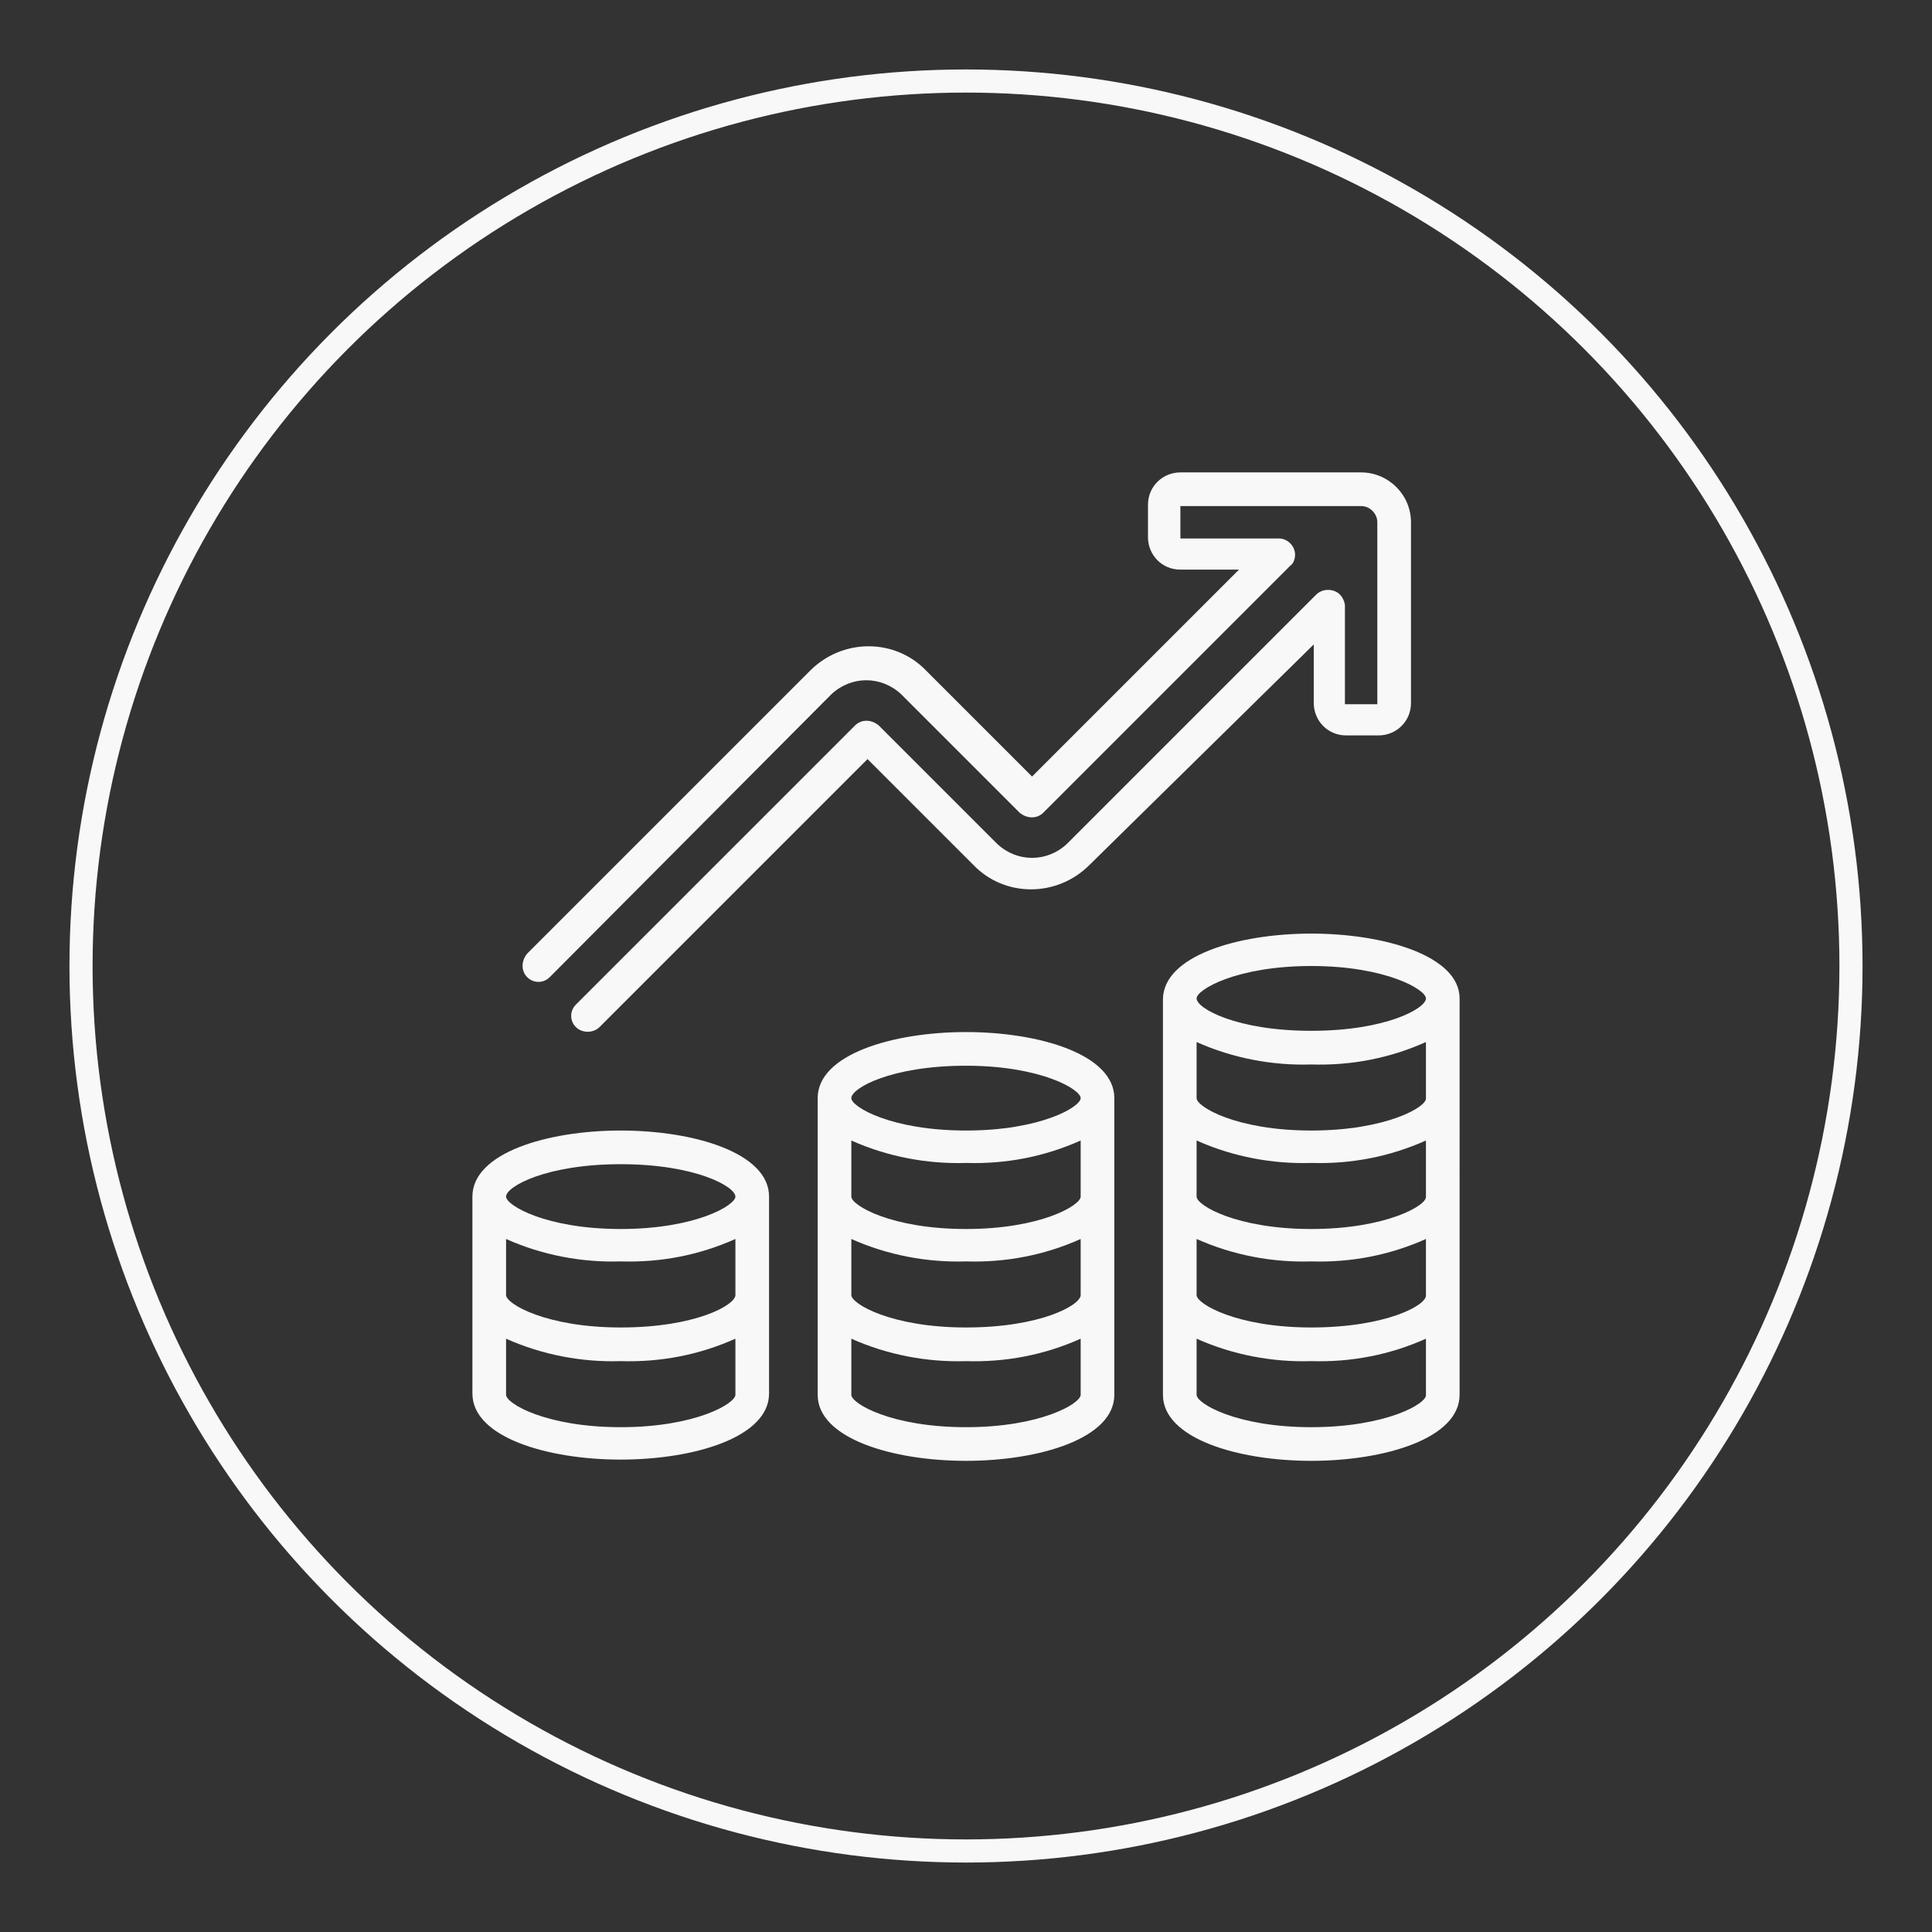
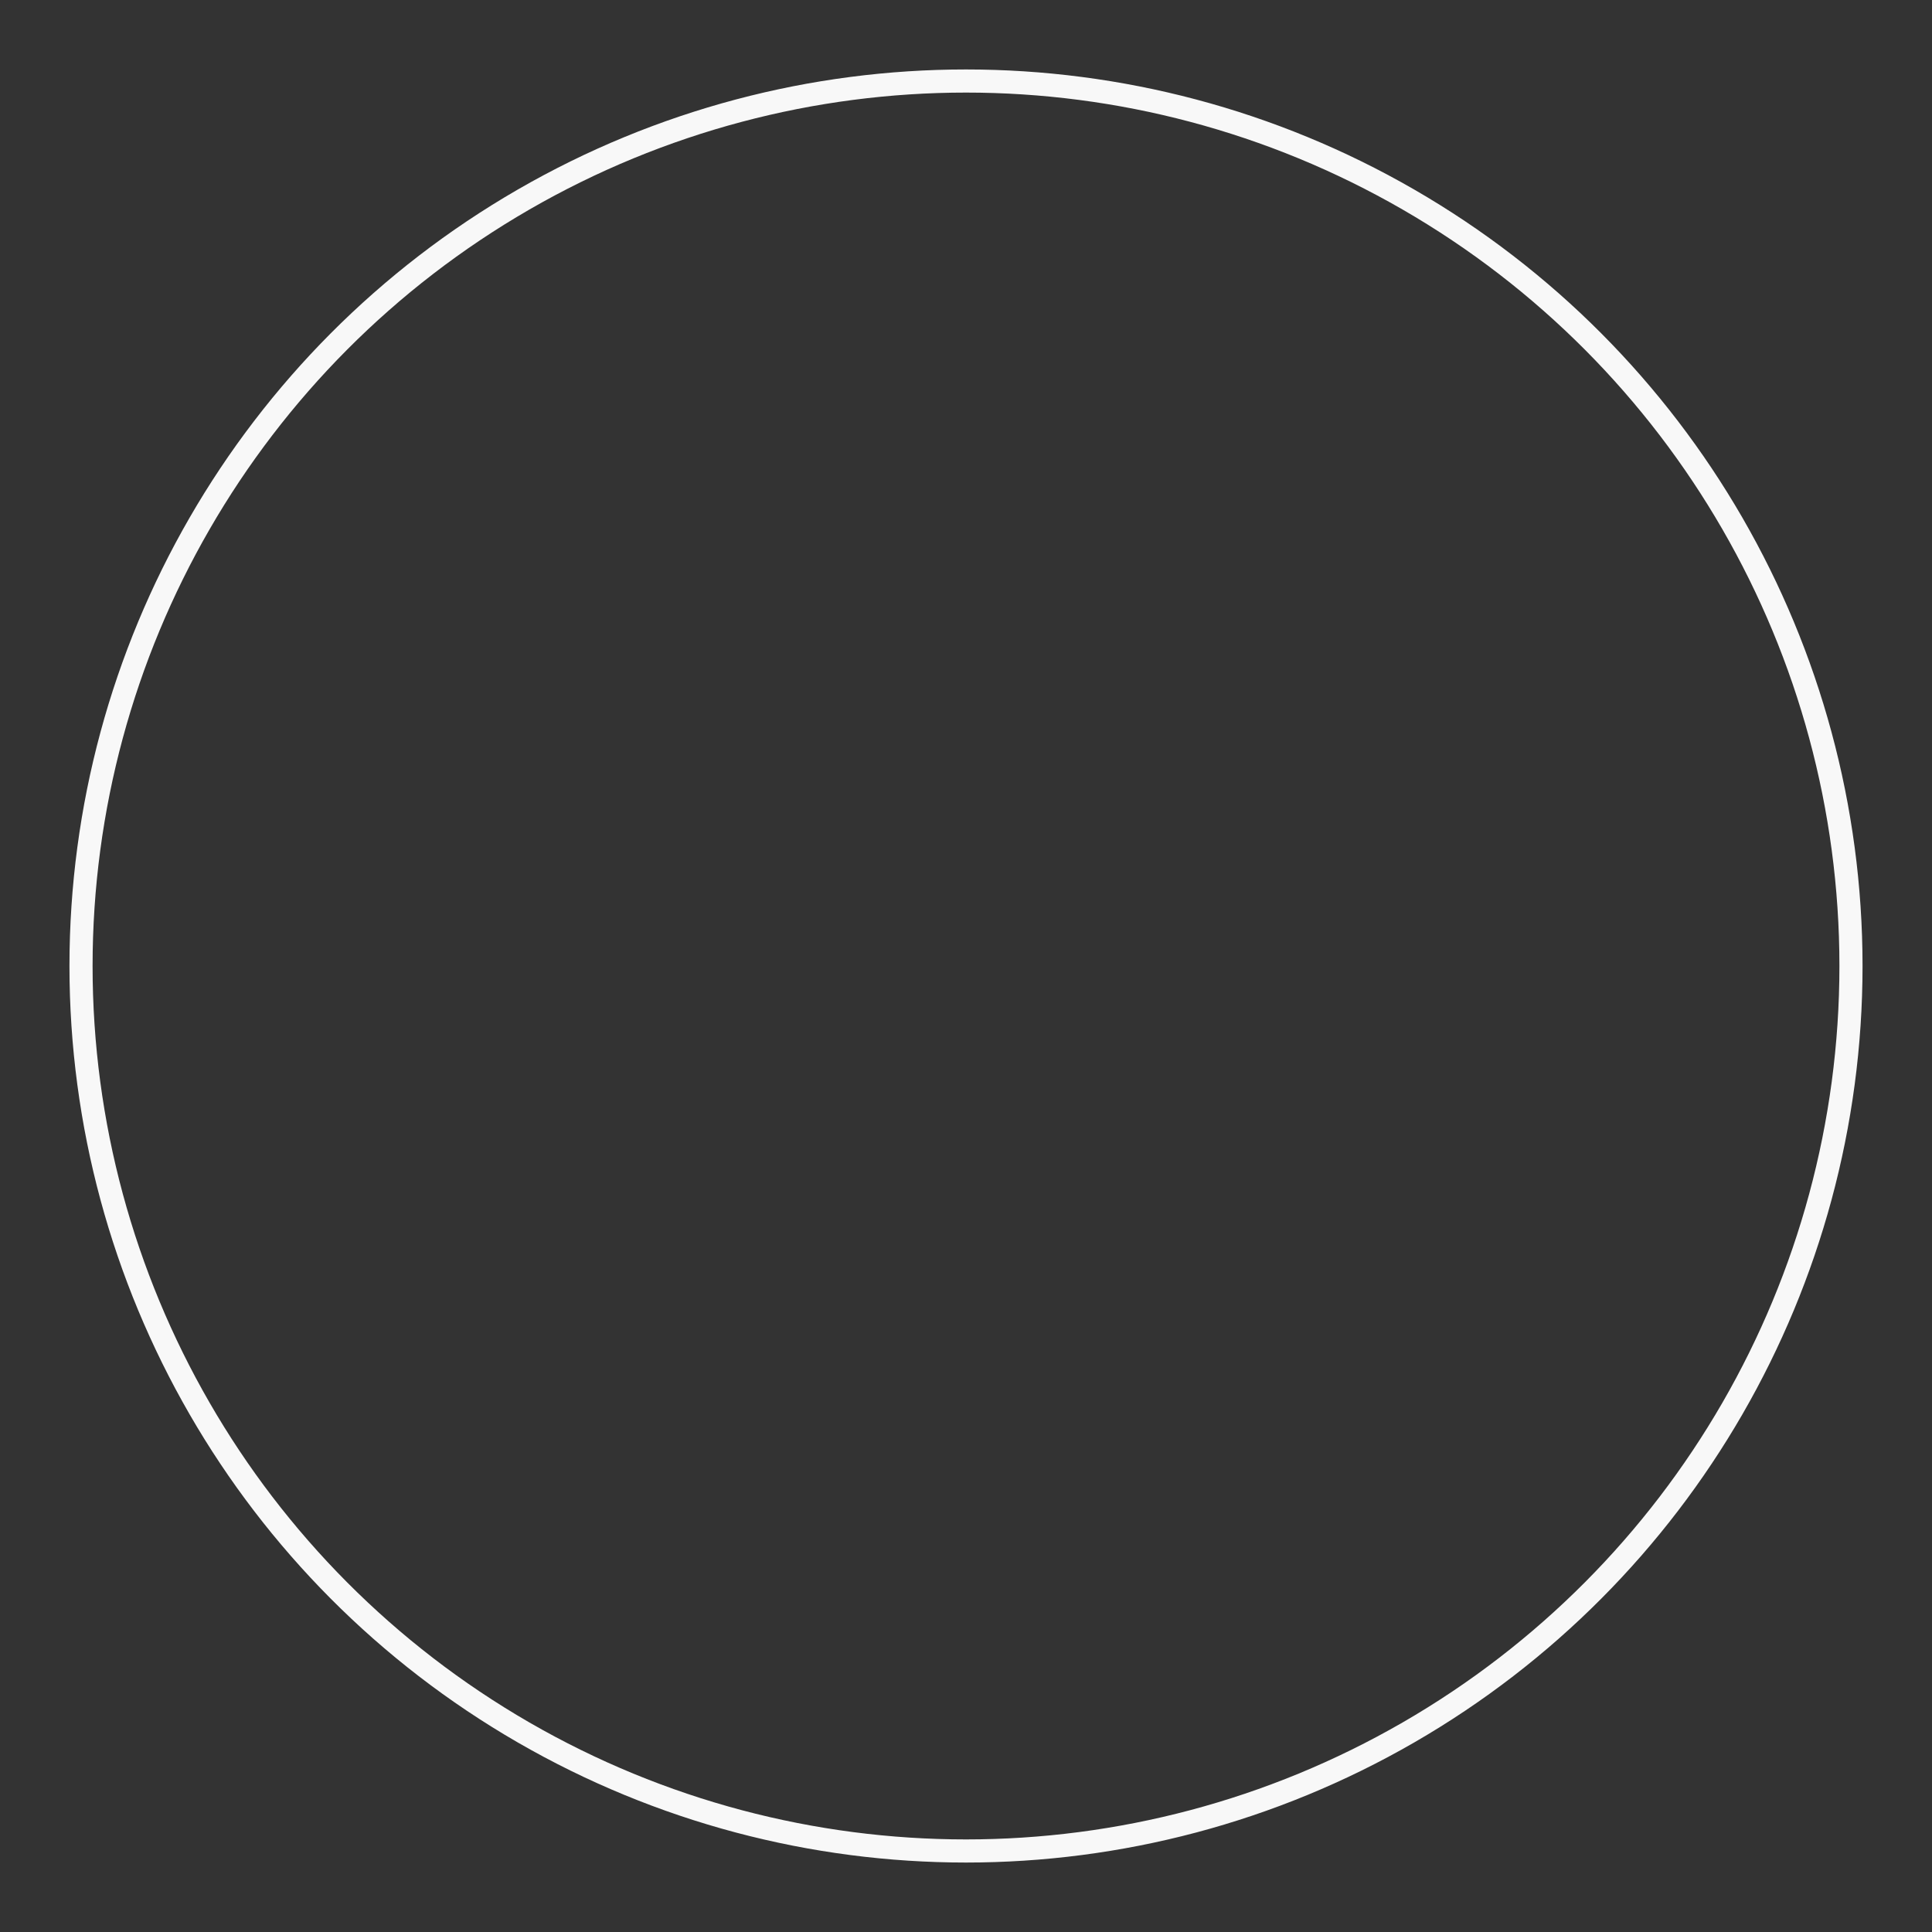
<svg xmlns="http://www.w3.org/2000/svg" version="1.1" id="Layer_1" x="0px" y="0px" viewBox="0 0 155 155" style="enable-background:new 0 0 155 155;" xml:space="preserve">
  <rect x="0" y="0" width="155" height="155" fill="#333333" stroke="none" />
  <style type="text/css"> .st0{fill:none;stroke:#F8F8F8;stroke-width:1.855;stroke-miterlimit:10;} .st1{fill:#F8F8F8;} </style>
  <circle class="st0" cx="77.5" cy="77.5" r="71" />
  <g id="_04-Profit">
    <g>
-       <path class="st1" d="M49.8,90.7c-5.9,0-11.9,1.8-11.9,5.3v15.8c0,3.5,6,5.3,11.9,5.3s11.9-1.8,11.9-5.3V96 C61.7,92.5,55.7,90.7,49.8,90.7z M49.8,114.5c-6,0-9.2-1.9-9.2-2.6v-4.5c2.9,1.3,6.1,1.9,9.2,1.8c3.2,0.1,6.3-0.5,9.2-1.8v4.5 C59,112.6,55.8,114.5,49.8,114.5z M49.8,106.5c-6,0-9.2-1.9-9.2-2.6v-4.5c2.9,1.3,6.1,1.9,9.2,1.8c3.2,0.1,6.3-0.5,9.2-1.8v4.5 C59,104.7,55.8,106.5,49.8,106.5z M49.8,98.6c-6,0-9.2-1.9-9.2-2.6c0-0.8,3.2-2.6,9.2-2.6S59,95.2,59,96 C59,96.7,55.8,98.6,49.8,98.6z M77.5,82.8c-5.9,0-11.9,1.8-11.9,5.3v23.8c0,3.5,6,5.3,11.9,5.3c5.9,0,11.9-1.8,11.9-5.3V88.1 C89.4,84.6,83.4,82.8,77.5,82.8z M77.5,114.5c-6,0-9.2-1.9-9.2-2.6v-4.5c2.9,1.3,6.1,1.9,9.2,1.8c3.2,0.1,6.3-0.5,9.2-1.8v4.5 C86.7,112.6,83.5,114.5,77.5,114.5z M77.5,106.5c-6,0-9.2-1.9-9.2-2.6v-4.5c2.9,1.3,6.1,1.9,9.2,1.8c3.2,0.1,6.3-0.5,9.2-1.8v4.5 C86.7,104.7,83.5,106.5,77.5,106.5z M77.5,98.6c-6,0-9.2-1.9-9.2-2.6v-4.5c2.9,1.3,6.1,1.9,9.2,1.8c3.2,0.1,6.3-0.5,9.2-1.8V96 C86.7,96.7,83.5,98.6,77.5,98.6z M77.5,90.7c-6,0-9.2-1.9-9.2-2.6c0-0.8,3.2-2.6,9.2-2.6s9.2,1.9,9.2,2.6 C86.7,88.8,83.5,90.7,77.5,90.7z M105.2,74.9c-5.9,0-11.9,1.8-11.9,5.3v31.7c0,3.5,6,5.3,11.9,5.3s11.9-1.8,11.9-5.3V80.1 C117.1,76.7,111.1,74.9,105.2,74.9z M105.2,77.5c6,0,9.2,1.9,9.2,2.6c0,0.8-3.2,2.6-9.2,2.6S96,80.9,96,80.1 C96,79.4,99.2,77.5,105.2,77.5z M105.2,114.5c-6,0-9.2-1.9-9.2-2.6v-4.5c2.9,1.3,6.1,1.9,9.2,1.8c3.2,0.1,6.3-0.5,9.2-1.8v4.5 C114.5,112.6,111.2,114.5,105.2,114.5z M105.2,106.5c-6,0-9.2-1.9-9.2-2.6v-4.5c2.9,1.3,6.1,1.9,9.2,1.8c3.2,0.1,6.3-0.5,9.2-1.8 v4.5C114.5,104.7,111.2,106.5,105.2,106.5z M105.2,98.6c-6,0-9.2-1.9-9.2-2.6v-4.5c2.9,1.3,6.1,1.9,9.2,1.8 c3.2,0.1,6.3-0.5,9.2-1.8V96C114.5,96.7,111.2,98.6,105.2,98.6z M105.2,90.7c-6,0-9.2-1.9-9.2-2.6v-4.5c2.9,1.3,6.1,1.9,9.2,1.8 c3.2,0.1,6.3-0.5,9.2-1.8v4.5C114.5,88.8,111.2,90.7,105.2,90.7z M42.3,78.4c-0.5-0.5-0.5-1.3,0-1.9c0,0,0,0,0,0l22.7-22.7 c2.6-2.6,6.8-2.6,9.3,0l8.5,8.5l16.6-16.6h-4.7c-1.5,0-2.6-1.2-2.6-2.6v-2.6c0-1.5,1.2-2.6,2.6-2.6h14.5c2.2,0,4,1.8,4,4v14.5 c0,1.5-1.2,2.6-2.6,2.6h-2.6c-1.5,0-2.6-1.2-2.6-2.6v-4.7L87.4,69.4c-2.6,2.6-6.8,2.6-9.3,0l-8.5-8.5L48.1,82.4 c-0.5,0.5-1.4,0.5-1.9,0c-0.5-0.5-0.5-1.3,0-1.8l22.4-22.4c0.5-0.5,1.3-0.5,1.9,0c0,0,0,0,0,0l9.5,9.5c1.6,1.5,4,1.5,5.6,0l20-20 c0.5-0.5,1.4-0.5,1.9,0c0.2,0.2,0.4,0.6,0.4,0.9v7.9h2.6V41.9c0-0.7-0.6-1.3-1.3-1.3H94.7v2.6h7.9c0.7,0,1.3,0.6,1.3,1.3 c0,0.3-0.1,0.7-0.4,0.9L83.7,65.2c-0.5,0.5-1.3,0.5-1.9,0c0,0,0,0,0,0l-9.5-9.5c-1.6-1.5-4-1.5-5.6,0L44.1,78.4 C43.6,78.9,42.8,78.9,42.3,78.4C42.3,78.4,42.3,78.4,42.3,78.4z" />
-     </g>
+       </g>
  </g>
</svg>